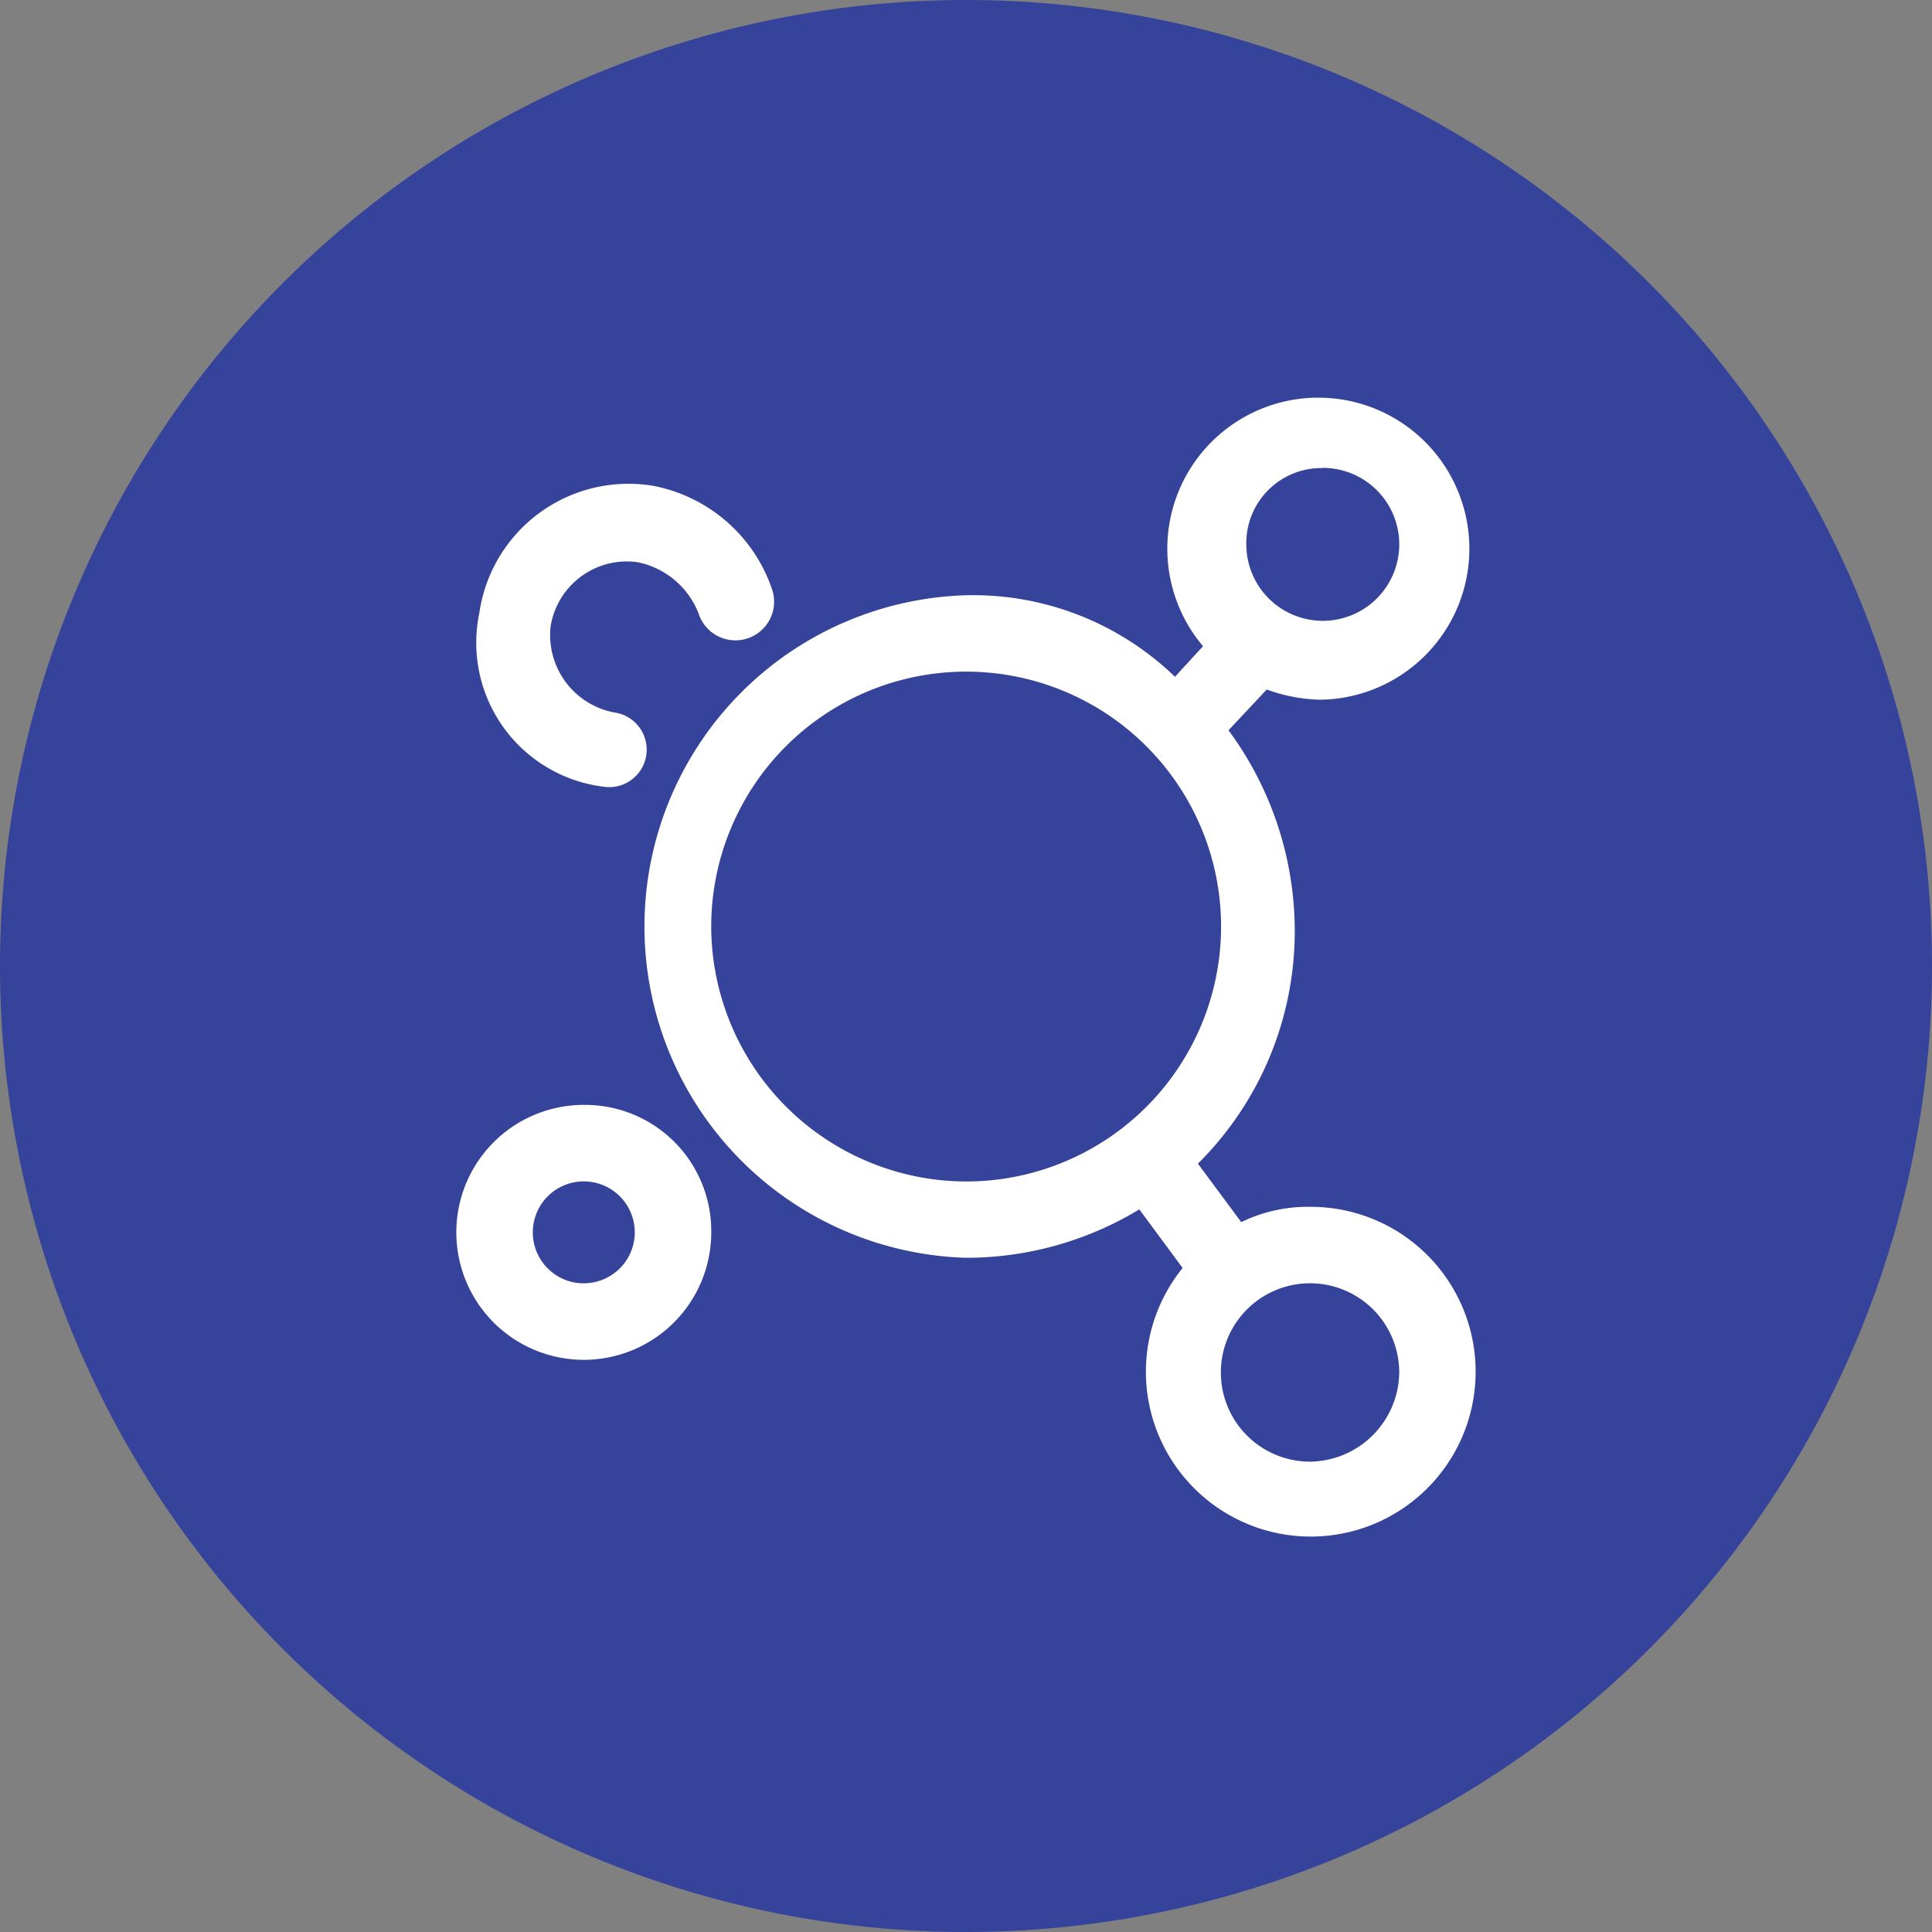
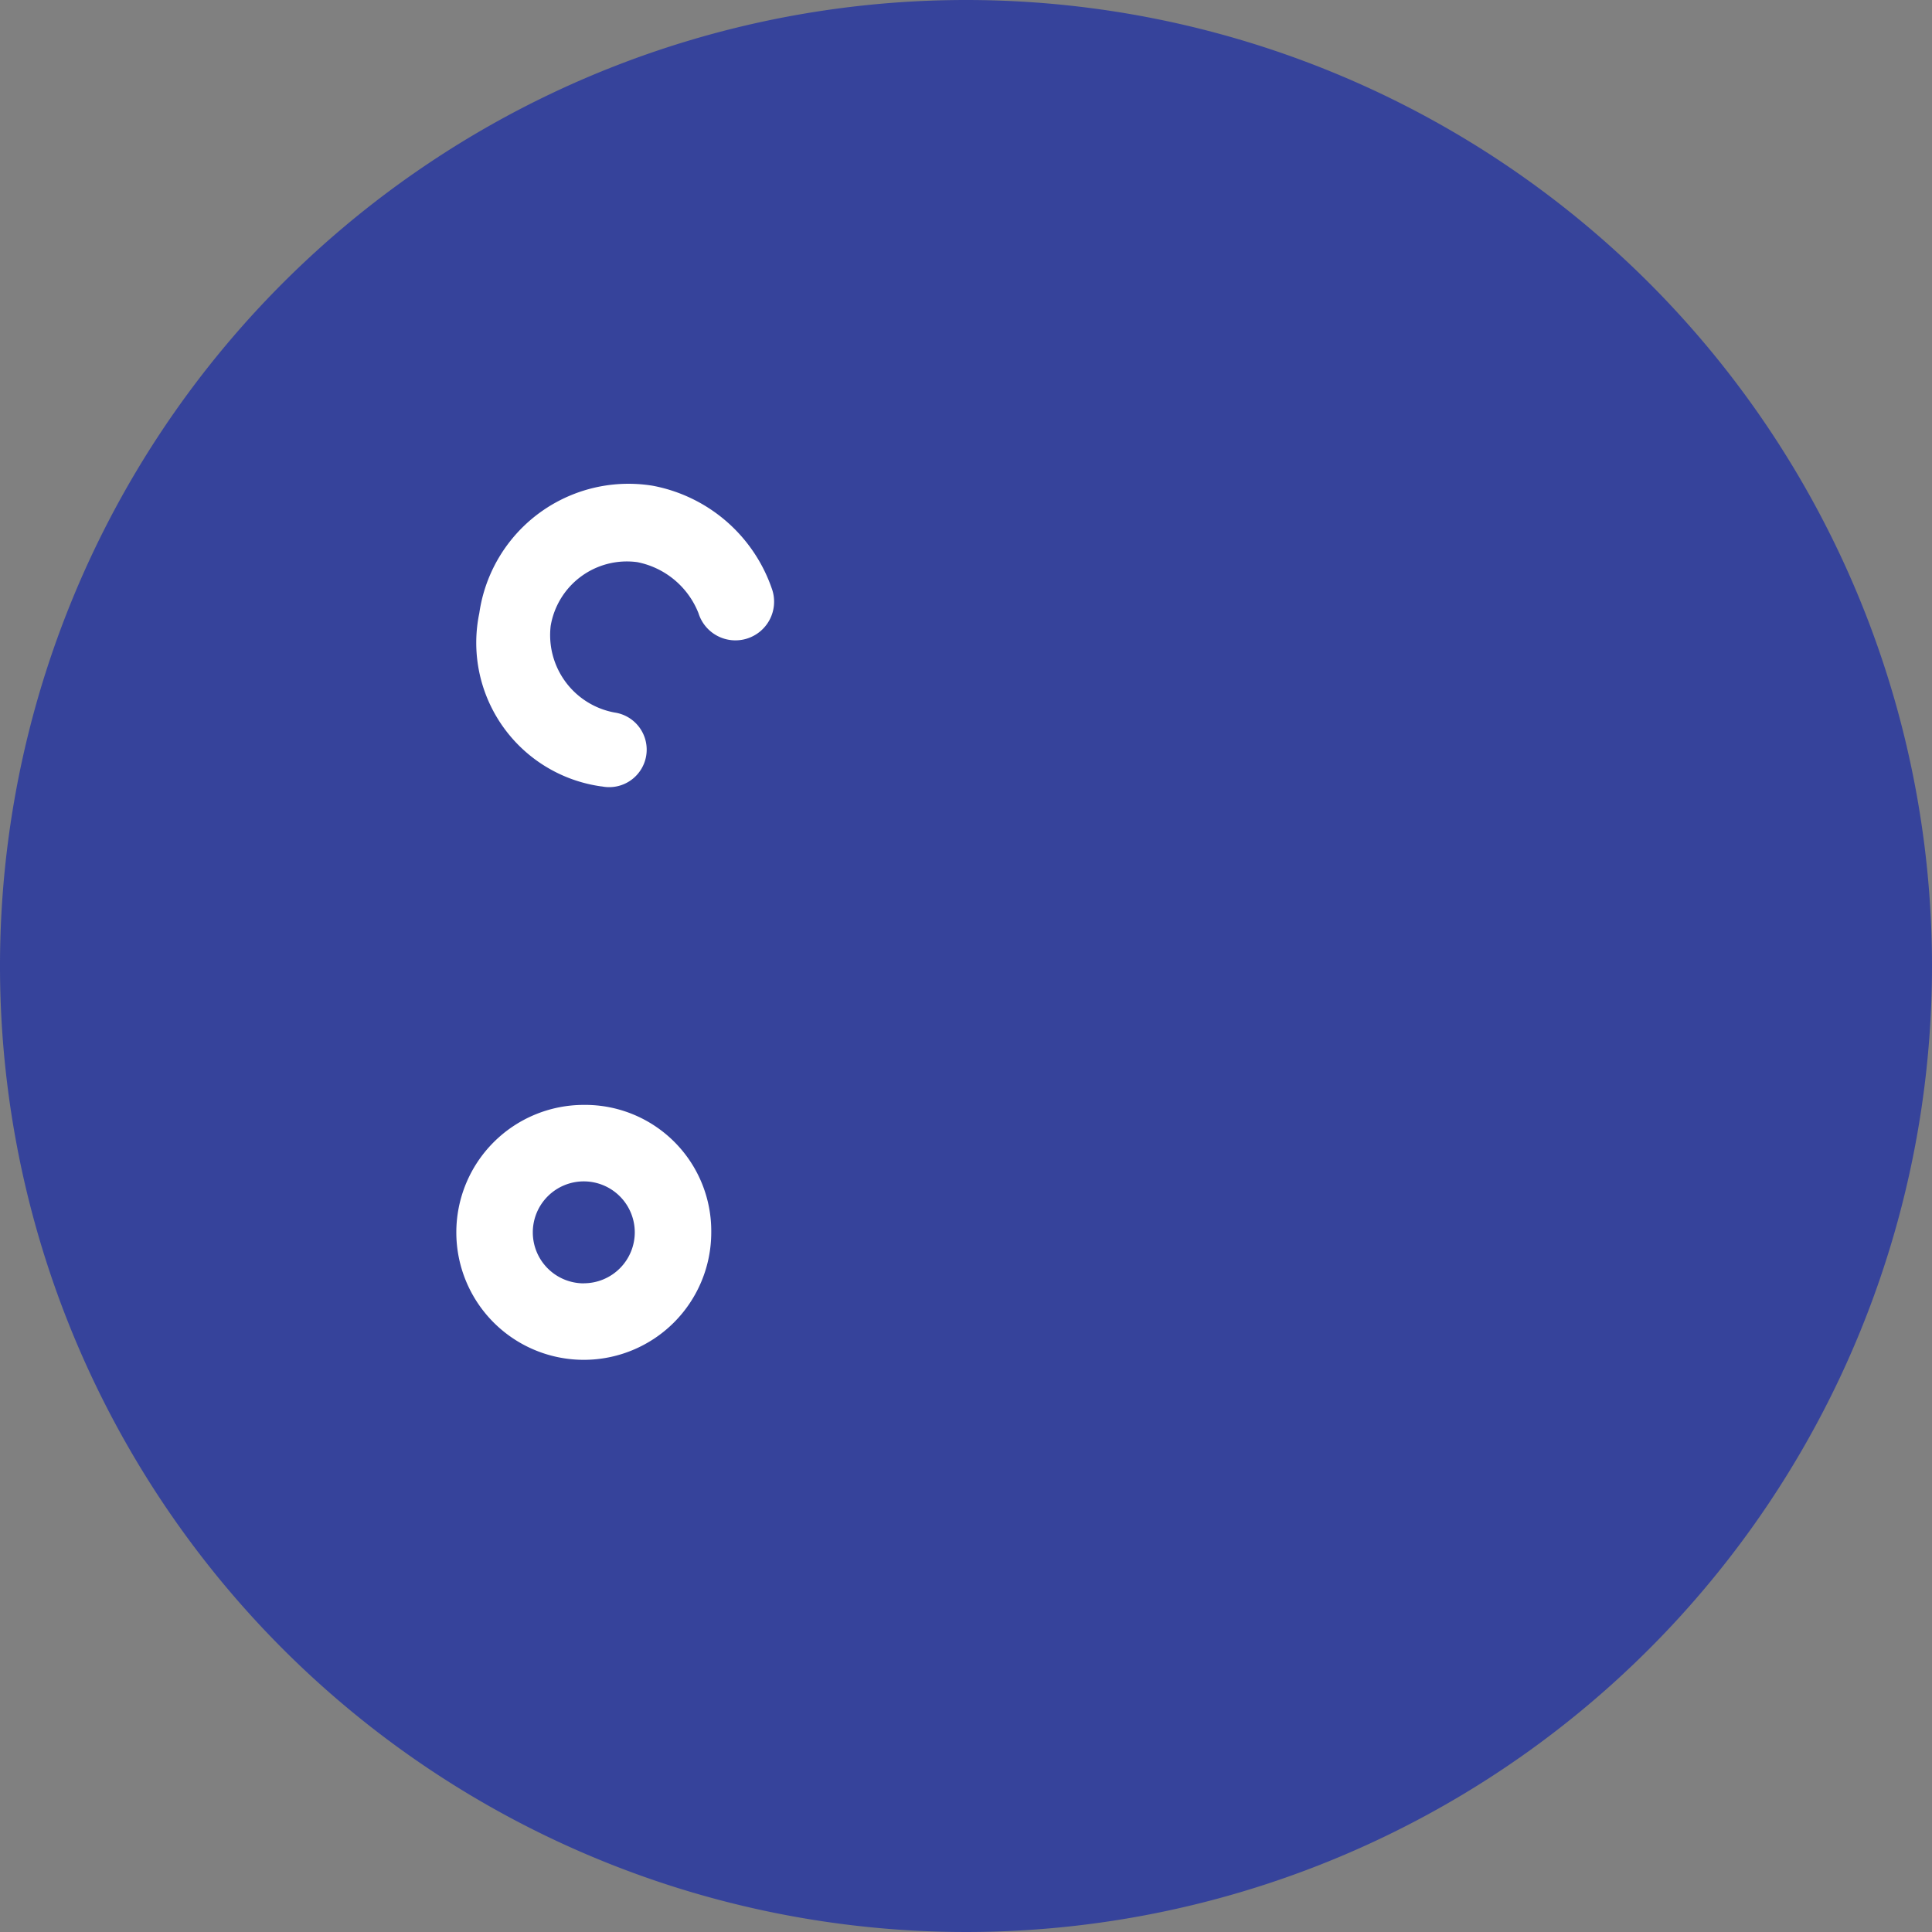
<svg xmlns="http://www.w3.org/2000/svg" id="组_34750" data-name="组 34750" width="53.05" height="53.05" viewBox="0 0 53.05 53.05">
  <rect x="0" y="0" width="53.05" height="53.05" fill="#808080" stroke="none" />
  <path id="路径_19564" data-name="路径 19564" d="M141.041,123.259a26.525,26.525,0,1,1-26.525-26.525,26.525,26.525,0,0,1,26.525,26.525" transform="translate(-87.991 -96.734)" fill="#36439b" />
  <g id="组_34556" data-name="组 34556" transform="translate(12.532 10.818)">
-     <path id="路径_19626" data-name="路径 19626" d="M253.209,45.786a4.166,4.166,0,0,0-1.889.42L250.13,44.6a8.984,8.984,0,0,0,2.659-6.437A9.291,9.291,0,0,0,250.97,32.7l1.05-1.119a4.574,4.574,0,0,0,1.469.28,4.147,4.147,0,1,0-3.219-1.469l-.77.84a7.975,7.975,0,0,0-5.737-2.239,9.1,9.1,0,0,0,0,18.192,9.178,9.178,0,0,0,4.758-1.329l1.189,1.609a4.527,4.527,0,1,0,3.5-1.679Zm.35-20.291a2.1,2.1,0,1,1-2.1,2.1A2.062,2.062,0,0,1,253.559,25.5ZM236.766,38.09a7,7,0,1,1,7,7A7.017,7.017,0,0,1,236.766,38.09Zm16.443,14.693a2.449,2.449,0,1,1,2.449-2.449A2.479,2.479,0,0,1,253.209,52.783Z" transform="translate(-229.769 -23.466)" fill="#fff" />
    <path id="路径_19627" data-name="路径 19627" d="M89.321,107.063a1.03,1.03,0,1,0,.35-2.029,2.162,2.162,0,0,1-1.749-2.379,2.121,2.121,0,0,1,2.379-1.749,2.281,2.281,0,0,1,1.679,1.4,1.062,1.062,0,0,0,2.029-.63,4.3,4.3,0,0,0-3.289-2.869,4.139,4.139,0,0,0-4.758,3.5,3.982,3.982,0,0,0,3.359,4.758Zm-.49,8.746a3.5,3.5,0,1,0,3.5,3.5A3.464,3.464,0,0,0,88.831,115.809Zm0,4.9a1.4,1.4,0,1,1,1.4-1.4A1.4,1.4,0,0,1,88.831,120.707Z" transform="translate(-85.333 -96.288)" fill="#fff" />
  </g>
</svg>